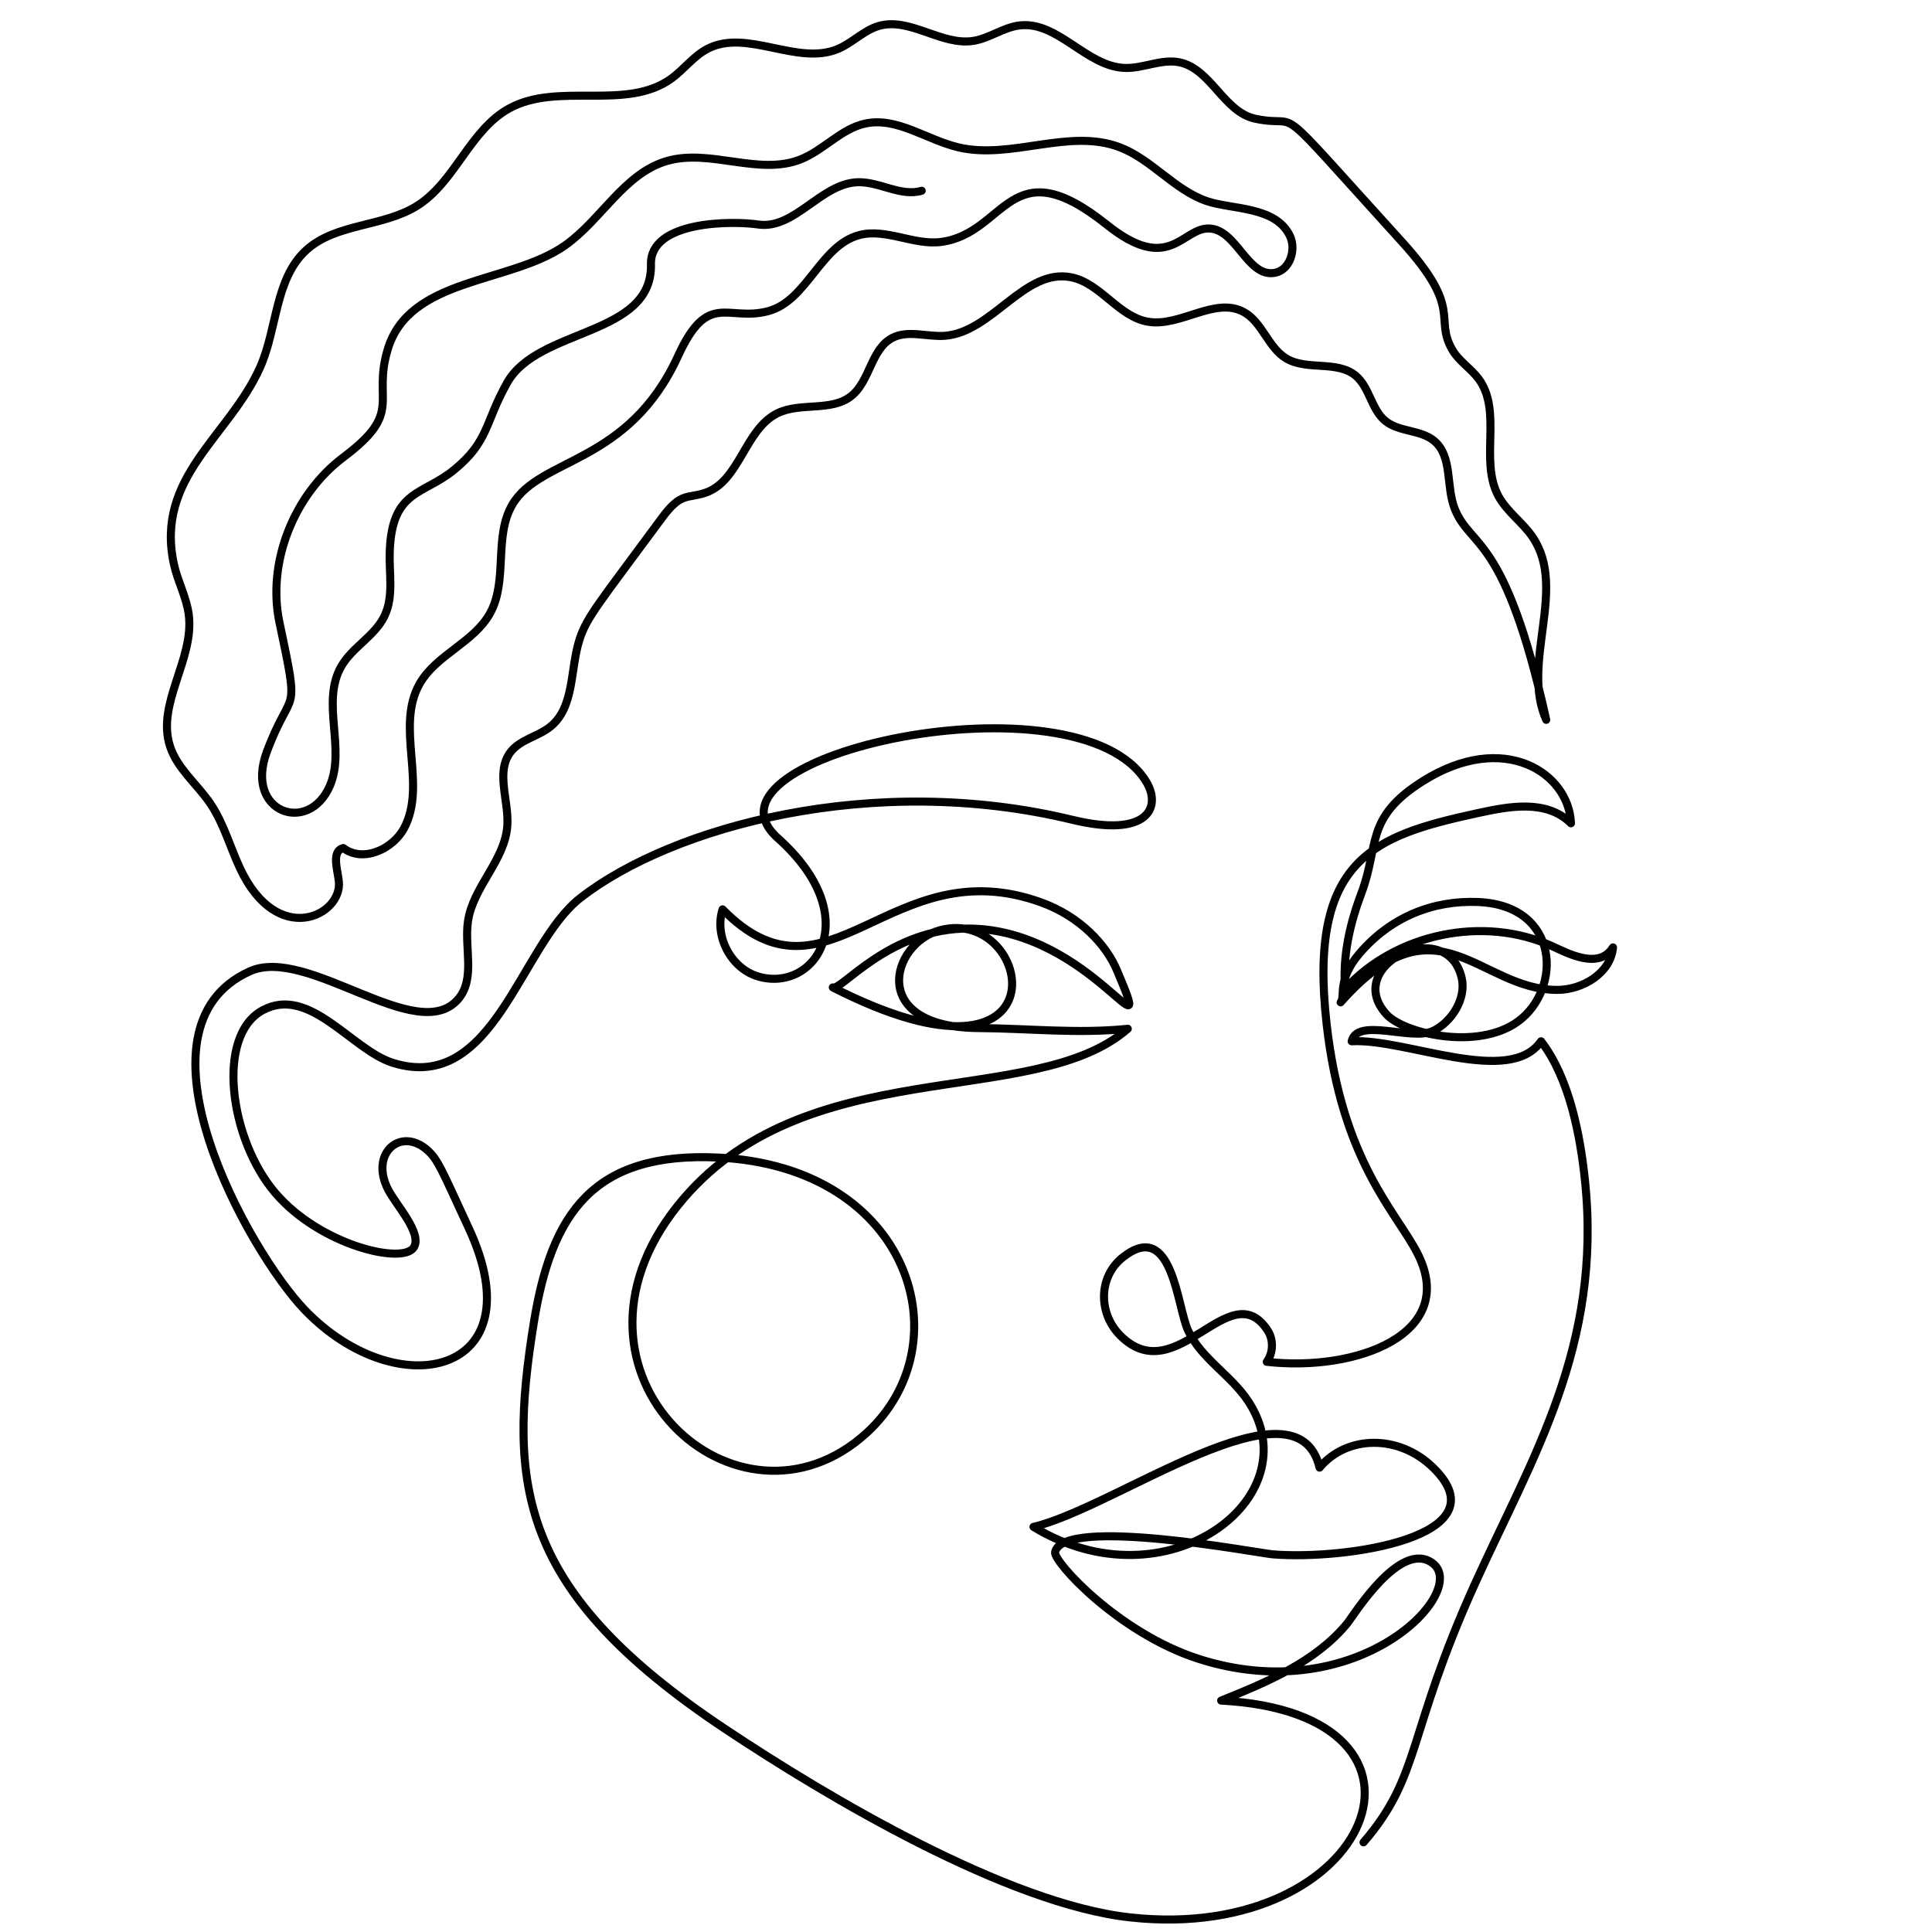
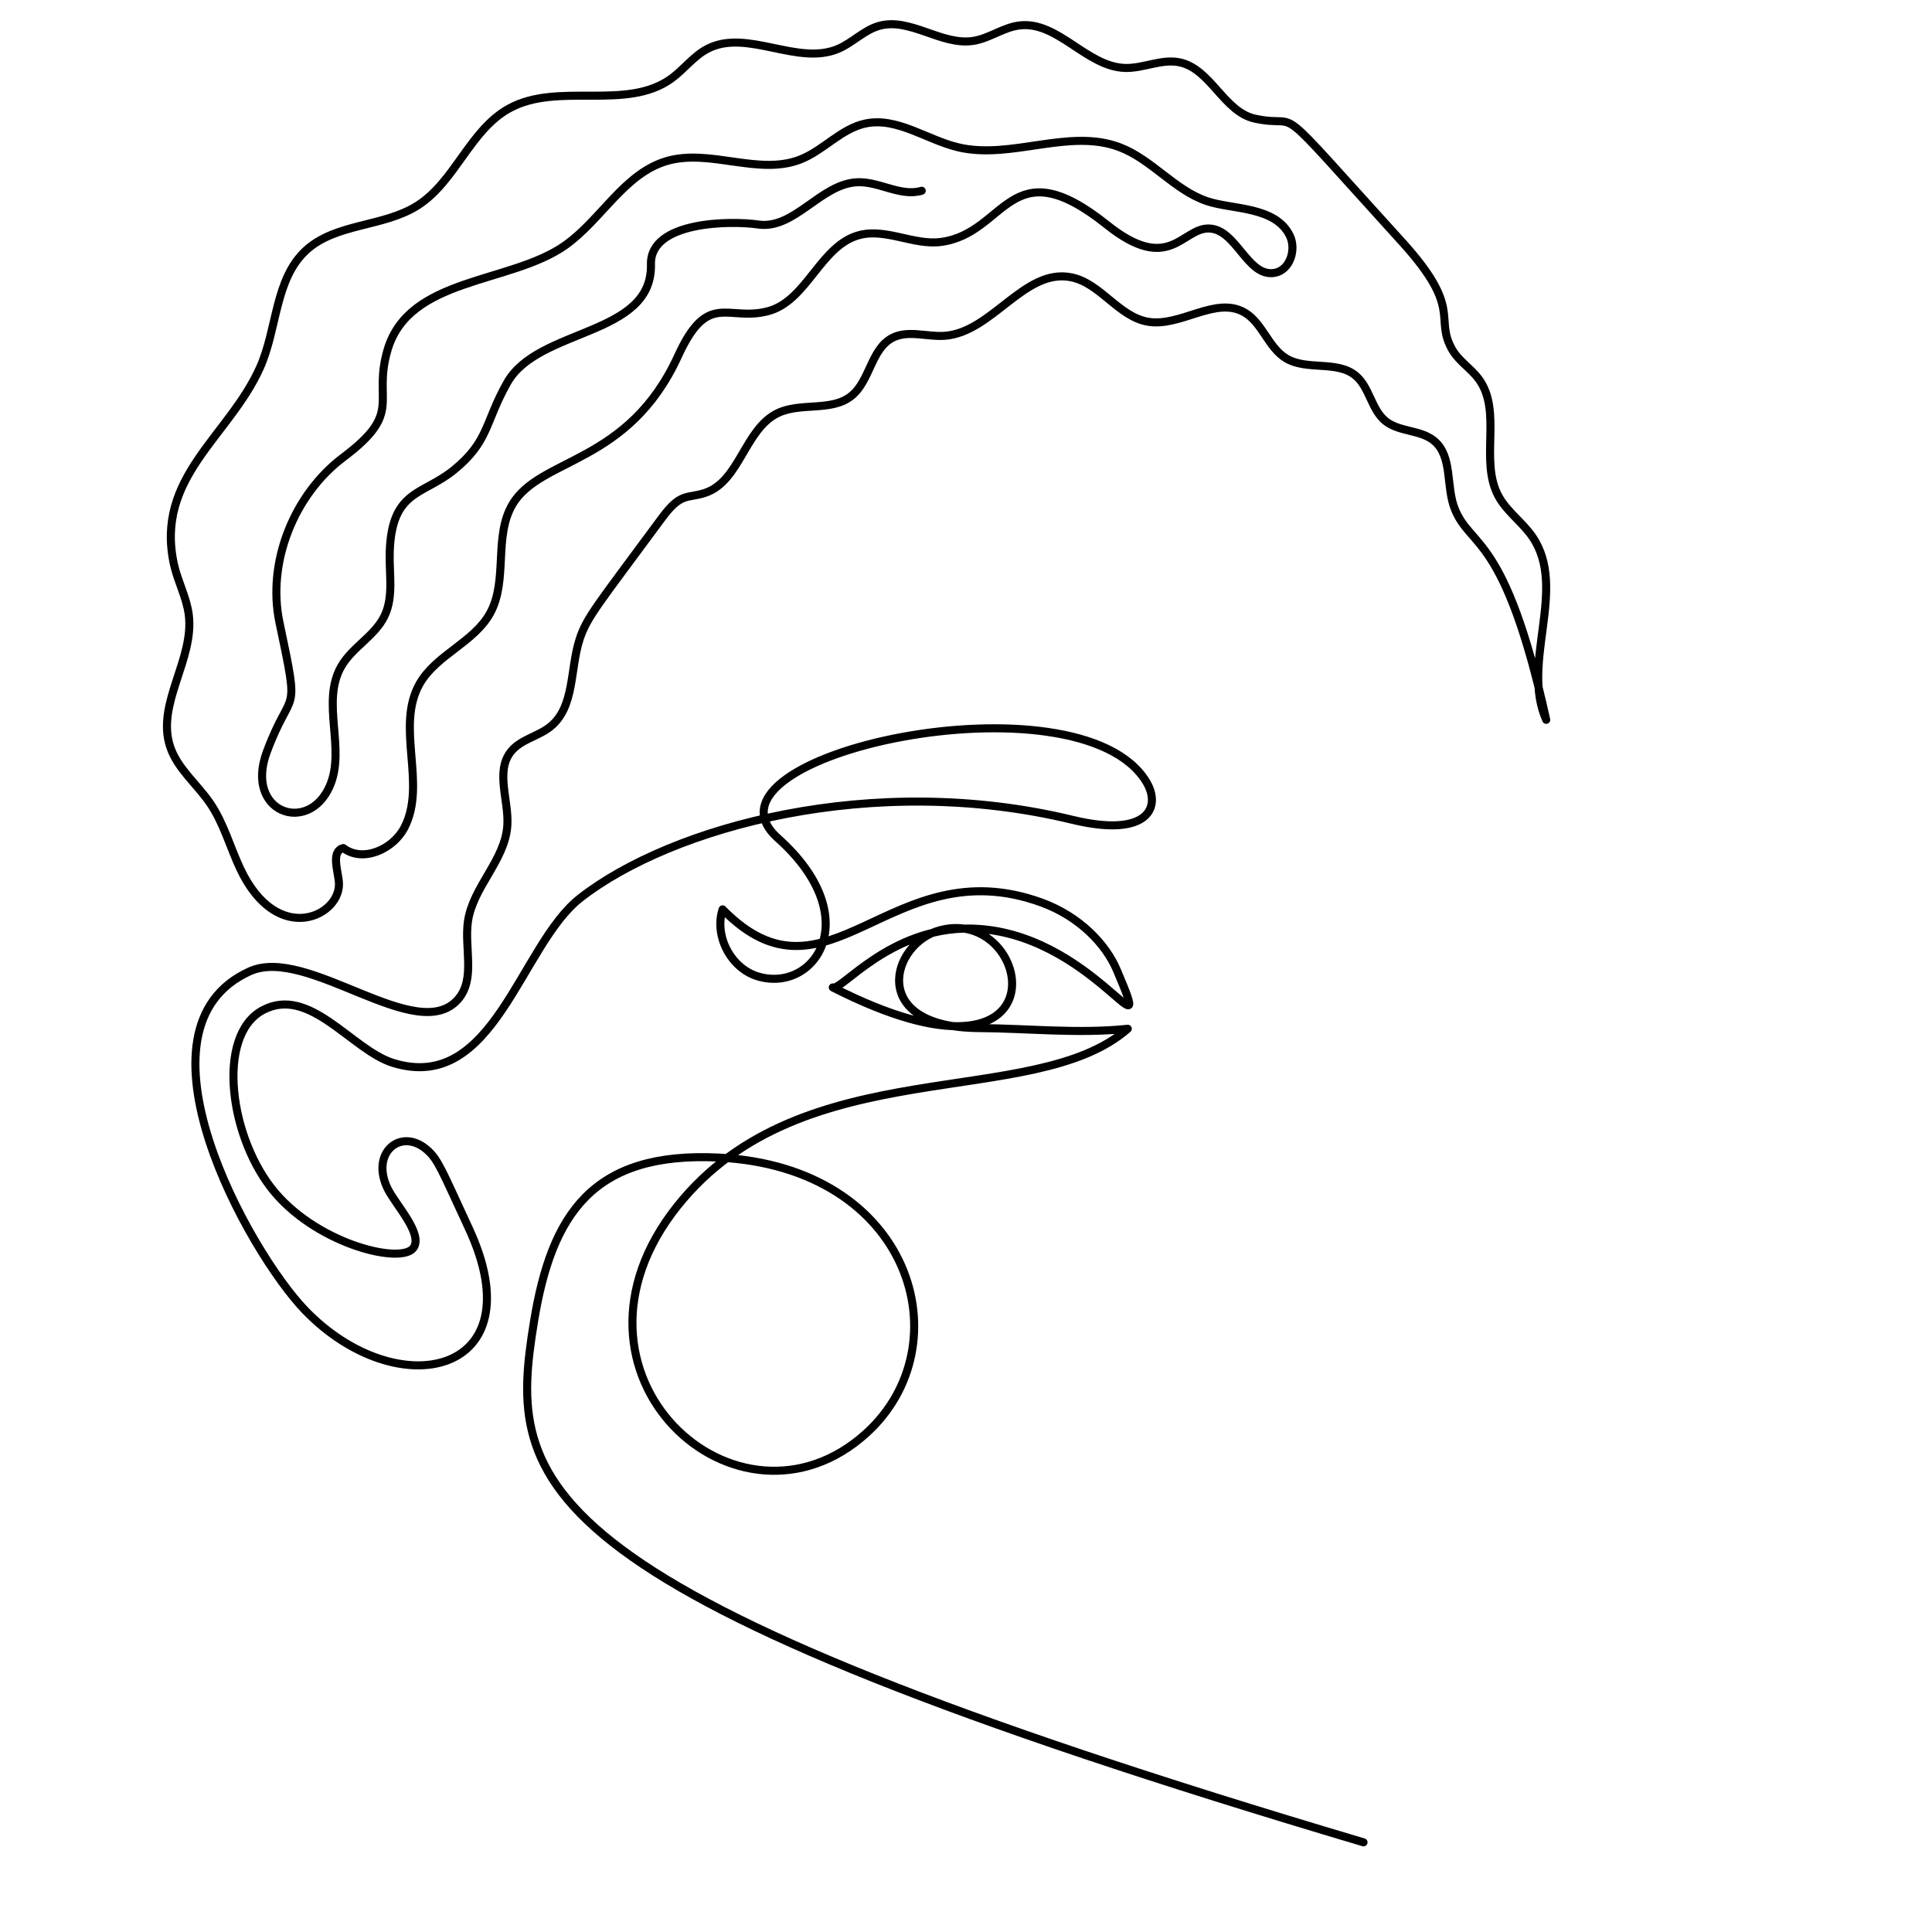
<svg xmlns="http://www.w3.org/2000/svg" viewBox="0 0 120 120" xml:space="preserve" fill-rule="evenodd" clip-rule="evenodd" stroke-linecap="round" stroke-linejoin="round" stroke-miterlimit="10">
-   <path d="M84.691 114.431c3.595-4.174 2.665-6.655 6.919-16.055 3.537-7.814 7.912-14.744 6.835-25.056-.292-2.8-.965-6.362-2.728-8.644-1.973 2.838-8.393-.19-11.763-.001.355-1.499 3.687-.027 5.014-.623 1.17-.525 2.121-2.011 1.822-3.302-.918-3.955-7.478-.791-4.662 2.266 1.072 1.164 5.633 2.267 8.159.428 2.737-1.993 2.629-7.199-2.466-7.418-2.802-.12-5.434.923-7.378 3.194-1.439 1.683-.852 2.673-1.174 3.037 6.004-6.793 8.591-.756 13.463-.773 1.592-.006 3.314-1.055 3.455-2.64-.876 1.412-2.809.365-3.767-.07-4.264-1.934-9.716-.813-12.872 2.646-.167-2.049.304-4.072 1.017-5.959 1.114-2.952.184-4.665 3.817-6.947 5.055-3.176 9.082-.476 9.193 2.621-1.53-1.508-3.86-1.052-5.814-.626-6.425 1.4-10.519 2.821-9.363 13.09.962 8.55 4.337 11.689 5.647 14.255 2.562 5.022-3.829 7.359-9.363 6.731.411-.563.43-1.383.045-1.964-2.356-3.557-5.642 3.807-9.13.345-1.389-1.38-1.395-3.661.156-4.881 3.087-2.427 3.346 3.088 4.047 4.568.825 1.742 2.673 2.773 3.732 4.384 3.959 6.021-5.123 12.82-13.34 7.799 5.129-1.201 16.378-9.596 17.768-3.679 1.672-2.01 4.908-2.102 7.063.007 4.379 4.287-5.463 5.752-9.989 5.377-.879-.073-13.038-2.394-13.5-.133-.119.579 3.936 5.025 8.903 6.623 9.911 3.187 16.934-4.228 14.523-5.955-2.012-1.442-4.896 3.287-5.279 3.754-1.966 2.392-4.962 3.638-7.833 4.796 15.204.814 9.399 15.106-5.627 13.47-7.638-.831-18.807-7.459-25.2-11.721C32.225 98.848 31.513 92.288 33.16 82.13c1.092-6.735 3.66-10.618 11.479-10.231 11.985.592 15.208 11.623 9.18 17.11-7.967 7.25-20.05-3.694-11.737-14.108 7.788-9.756 22.097-5.861 27.966-11.002-3.097.321-6.156-.023-9.269-.044-6.881-.048-5.456-5.264-2.388-6.08 5.818-1.546 8.093 11.073-6.665 3.556.498.254 3.531-3.723 8.536-3.656 7.523.102 11.712 8.696 9.1 2.561-.661-1.553-2.272-3.309-4.683-4.183-9.369-3.399-13.238 7.114-19.797.429-.536 1.671.53 3.679 2.214 4.171 3.511 1.028 6.746-3.657 1.213-8.6-5.757-5.143 18.685-10.433 22.89-3.493.954 1.574.118 3.501-4.591 2.36-12.382-3-24.885.425-30.563 4.856-3.75 2.926-5.351 12.19-11.633 10.243-2.567-.796-5.185-4.847-8.103-3.267-2.917 1.58-2.056 8.022.798 11.354 2.773 3.239 7.924 4.464 8.597 3.369.541-.88-1.1-2.614-1.604-3.603-1.149-2.255.8-3.891 2.437-2.441.685.607.897 1.231 2.583 4.863 4.233 9.123-4.416 11.069-10.182 5.077-3.466-3.602-11.264-17.499-3.422-21.041 3.598-1.625 10.402 4.691 12.947 1.725 1.083-1.263.361-3.198.605-4.843.317-2.134 2.303-3.782 2.444-5.935.103-1.571-.758-3.369.226-4.598.608-.759 1.693-.936 2.45-1.547 1.523-1.227 1.208-3.588 1.819-5.446.452-1.373 1.149-2.152 5.125-7.539 1.166-1.579 1.55-1.167 2.659-1.532 2.164-.713 2.458-3.956 4.507-4.951 1.428-.693 3.333-.08 4.575-1.065 1.175-.933 1.225-2.926 2.557-3.614.973-.502 2.148-.05 3.24-.127 2.959-.209 4.948-4.211 7.857-3.637 1.824.36 2.94 2.445 4.771 2.761 2.015.347 4.171-1.583 5.962-.597 1.149.633 1.504 2.203 2.629 2.877 1.29.772 3.156.11 4.313 1.071.874.726.971 2.11 1.856 2.822.857.688 2.184.527 3.026 1.233 1.151.964.717 2.826 1.274 4.22.994 2.486 3.108 1.505 5.681 13.102-1.585-3.532 1.329-8.146-.844-11.349-.623-.92-1.6-1.576-2.127-2.554-1.186-2.198.261-5.259-1.222-7.269-.486-.657-1.233-1.104-1.641-1.812-1.16-2.015.712-2.48-3.124-6.703-8.527-9.386-5.97-6.977-9.123-7.651-1.947-.417-2.751-3.102-4.701-3.502-1.114-.229-2.235.383-3.372.35-2.404-.069-4.179-2.932-6.566-2.64-1 .123-1.861.799-2.856.958-1.991.317-3.953-1.49-5.888-.923-.923.271-1.618 1.035-2.502 1.414-2.541 1.092-5.685-1.276-8.137.007-.863.451-1.459 1.284-2.249 1.853-2.808 2.019-7.021.179-10.054 1.843-2.448 1.342-3.349 4.545-5.708 6.04-2.115 1.34-5.065 1.08-6.91 2.772-1.946 1.783-1.784 4.861-2.859 7.271-1.92 4.304-6.546 6.814-5.35 12.245.233 1.058.779 2.038.918 3.114.36 2.773-2.03 5.527-1.162 8.186.451 1.384 1.683 2.343 2.5 3.547.832 1.226 1.222 2.692 1.851 4.034 2.325 4.959 6.372 2.913 6.133.799-.087-.768-.47-1.873.277-2.067 1.207.925 3.093.083 3.795-1.266 1.409-2.706-.57-6.26.945-8.933 1.029-1.815 3.385-2.569 4.386-4.4 1.11-2.031.204-4.741 1.377-6.737 1.733-2.948 7.199-2.465 10.294-9.234 1.864-4.076 3.072-2.108 5.59-2.776 2.424-.643 3.242-4.091 5.667-4.727 1.66-.436 3.385.654 5.085.426 4.071-.548 4.22-5.917 10.293-1.061 3.877 3.101 4.657.196 6.329.227 1.719.031 2.385 3.04 4.08 2.757.952-.159 1.371-1.44.949-2.309-.895-1.842-3.585-1.613-5.156-2.149-2.016-.689-3.421-2.591-5.413-3.347-3.15-1.197-6.734.782-10.014.009-1.965-.464-3.814-1.904-5.788-1.479-1.503.323-2.584 1.658-4.013 2.225-2.601 1.033-5.619-.678-8.306.101-2.661.773-4.068 3.656-6.335 5.249-3.397 2.386-9.683 1.948-11.014 6.478-.956 3.248 1.025 3.846-2.742 6.673-3.064 2.301-4.765 6.519-3.971 10.274 1.302 6.159.773 3.816-.792 8.037-1.39 3.75 2.584 5.153 3.912 2.115 1.012-2.313-.56-5.212.715-7.435.686-1.197 2.081-1.882 2.683-3.123.587-1.211.283-2.64.328-3.986.13-3.877 2.042-3.5 3.996-5.097 2.179-1.781 1.899-2.926 3.304-5.42 1.929-3.421 9.031-2.861 8.926-7.347-.063-2.706 5.011-2.715 6.66-2.474 2.261.331 3.886-2.541 6.17-2.625 1.355-.05 2.687.916 3.987.529" fill="none" stroke="#000" stroke-width=".5" />
+   <path d="M84.691 114.431C32.225 98.848 31.513 92.288 33.16 82.13c1.092-6.735 3.66-10.618 11.479-10.231 11.985.592 15.208 11.623 9.18 17.11-7.967 7.25-20.05-3.694-11.737-14.108 7.788-9.756 22.097-5.861 27.966-11.002-3.097.321-6.156-.023-9.269-.044-6.881-.048-5.456-5.264-2.388-6.08 5.818-1.546 8.093 11.073-6.665 3.556.498.254 3.531-3.723 8.536-3.656 7.523.102 11.712 8.696 9.1 2.561-.661-1.553-2.272-3.309-4.683-4.183-9.369-3.399-13.238 7.114-19.797.429-.536 1.671.53 3.679 2.214 4.171 3.511 1.028 6.746-3.657 1.213-8.6-5.757-5.143 18.685-10.433 22.89-3.493.954 1.574.118 3.501-4.591 2.36-12.382-3-24.885.425-30.563 4.856-3.75 2.926-5.351 12.19-11.633 10.243-2.567-.796-5.185-4.847-8.103-3.267-2.917 1.58-2.056 8.022.798 11.354 2.773 3.239 7.924 4.464 8.597 3.369.541-.88-1.1-2.614-1.604-3.603-1.149-2.255.8-3.891 2.437-2.441.685.607.897 1.231 2.583 4.863 4.233 9.123-4.416 11.069-10.182 5.077-3.466-3.602-11.264-17.499-3.422-21.041 3.598-1.625 10.402 4.691 12.947 1.725 1.083-1.263.361-3.198.605-4.843.317-2.134 2.303-3.782 2.444-5.935.103-1.571-.758-3.369.226-4.598.608-.759 1.693-.936 2.45-1.547 1.523-1.227 1.208-3.588 1.819-5.446.452-1.373 1.149-2.152 5.125-7.539 1.166-1.579 1.55-1.167 2.659-1.532 2.164-.713 2.458-3.956 4.507-4.951 1.428-.693 3.333-.08 4.575-1.065 1.175-.933 1.225-2.926 2.557-3.614.973-.502 2.148-.05 3.24-.127 2.959-.209 4.948-4.211 7.857-3.637 1.824.36 2.94 2.445 4.771 2.761 2.015.347 4.171-1.583 5.962-.597 1.149.633 1.504 2.203 2.629 2.877 1.29.772 3.156.11 4.313 1.071.874.726.971 2.11 1.856 2.822.857.688 2.184.527 3.026 1.233 1.151.964.717 2.826 1.274 4.22.994 2.486 3.108 1.505 5.681 13.102-1.585-3.532 1.329-8.146-.844-11.349-.623-.92-1.6-1.576-2.127-2.554-1.186-2.198.261-5.259-1.222-7.269-.486-.657-1.233-1.104-1.641-1.812-1.16-2.015.712-2.48-3.124-6.703-8.527-9.386-5.97-6.977-9.123-7.651-1.947-.417-2.751-3.102-4.701-3.502-1.114-.229-2.235.383-3.372.35-2.404-.069-4.179-2.932-6.566-2.64-1 .123-1.861.799-2.856.958-1.991.317-3.953-1.49-5.888-.923-.923.271-1.618 1.035-2.502 1.414-2.541 1.092-5.685-1.276-8.137.007-.863.451-1.459 1.284-2.249 1.853-2.808 2.019-7.021.179-10.054 1.843-2.448 1.342-3.349 4.545-5.708 6.04-2.115 1.34-5.065 1.08-6.91 2.772-1.946 1.783-1.784 4.861-2.859 7.271-1.92 4.304-6.546 6.814-5.35 12.245.233 1.058.779 2.038.918 3.114.36 2.773-2.03 5.527-1.162 8.186.451 1.384 1.683 2.343 2.5 3.547.832 1.226 1.222 2.692 1.851 4.034 2.325 4.959 6.372 2.913 6.133.799-.087-.768-.47-1.873.277-2.067 1.207.925 3.093.083 3.795-1.266 1.409-2.706-.57-6.26.945-8.933 1.029-1.815 3.385-2.569 4.386-4.4 1.11-2.031.204-4.741 1.377-6.737 1.733-2.948 7.199-2.465 10.294-9.234 1.864-4.076 3.072-2.108 5.59-2.776 2.424-.643 3.242-4.091 5.667-4.727 1.66-.436 3.385.654 5.085.426 4.071-.548 4.22-5.917 10.293-1.061 3.877 3.101 4.657.196 6.329.227 1.719.031 2.385 3.04 4.08 2.757.952-.159 1.371-1.44.949-2.309-.895-1.842-3.585-1.613-5.156-2.149-2.016-.689-3.421-2.591-5.413-3.347-3.15-1.197-6.734.782-10.014.009-1.965-.464-3.814-1.904-5.788-1.479-1.503.323-2.584 1.658-4.013 2.225-2.601 1.033-5.619-.678-8.306.101-2.661.773-4.068 3.656-6.335 5.249-3.397 2.386-9.683 1.948-11.014 6.478-.956 3.248 1.025 3.846-2.742 6.673-3.064 2.301-4.765 6.519-3.971 10.274 1.302 6.159.773 3.816-.792 8.037-1.39 3.75 2.584 5.153 3.912 2.115 1.012-2.313-.56-5.212.715-7.435.686-1.197 2.081-1.882 2.683-3.123.587-1.211.283-2.64.328-3.986.13-3.877 2.042-3.5 3.996-5.097 2.179-1.781 1.899-2.926 3.304-5.42 1.929-3.421 9.031-2.861 8.926-7.347-.063-2.706 5.011-2.715 6.66-2.474 2.261.331 3.886-2.541 6.17-2.625 1.355-.05 2.687.916 3.987.529" fill="none" stroke="#000" stroke-width=".5" />
</svg>